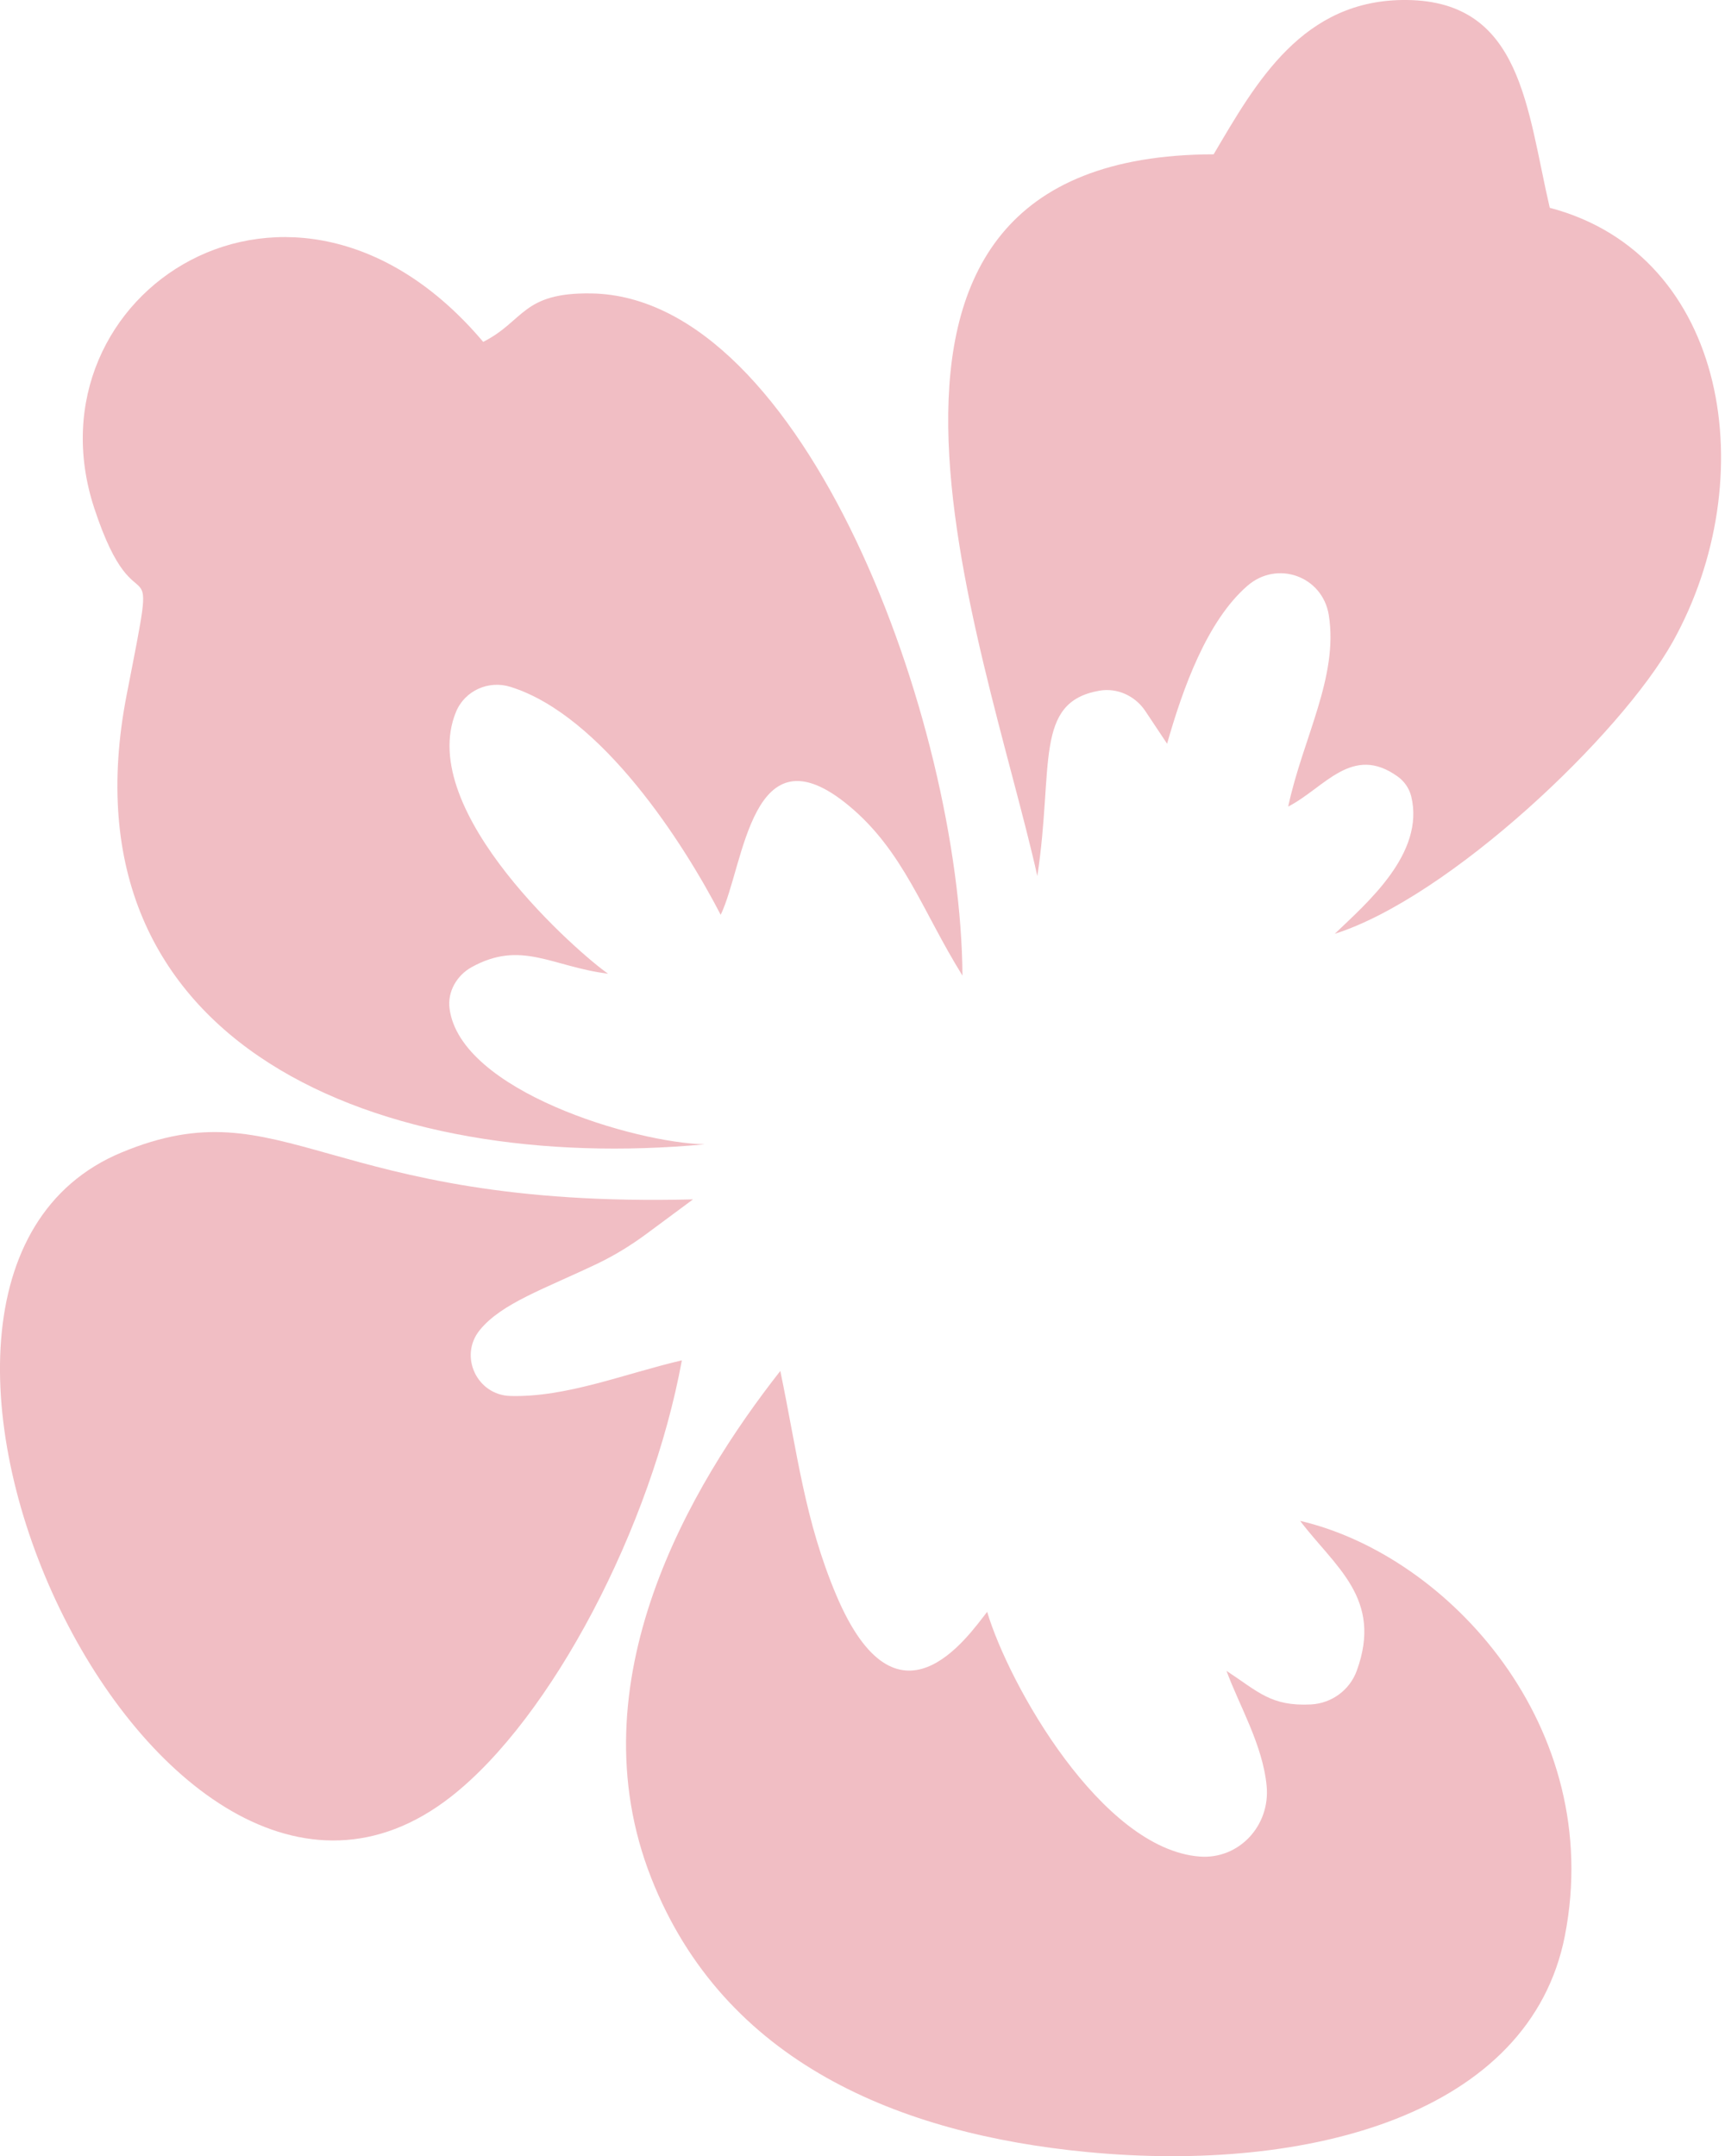
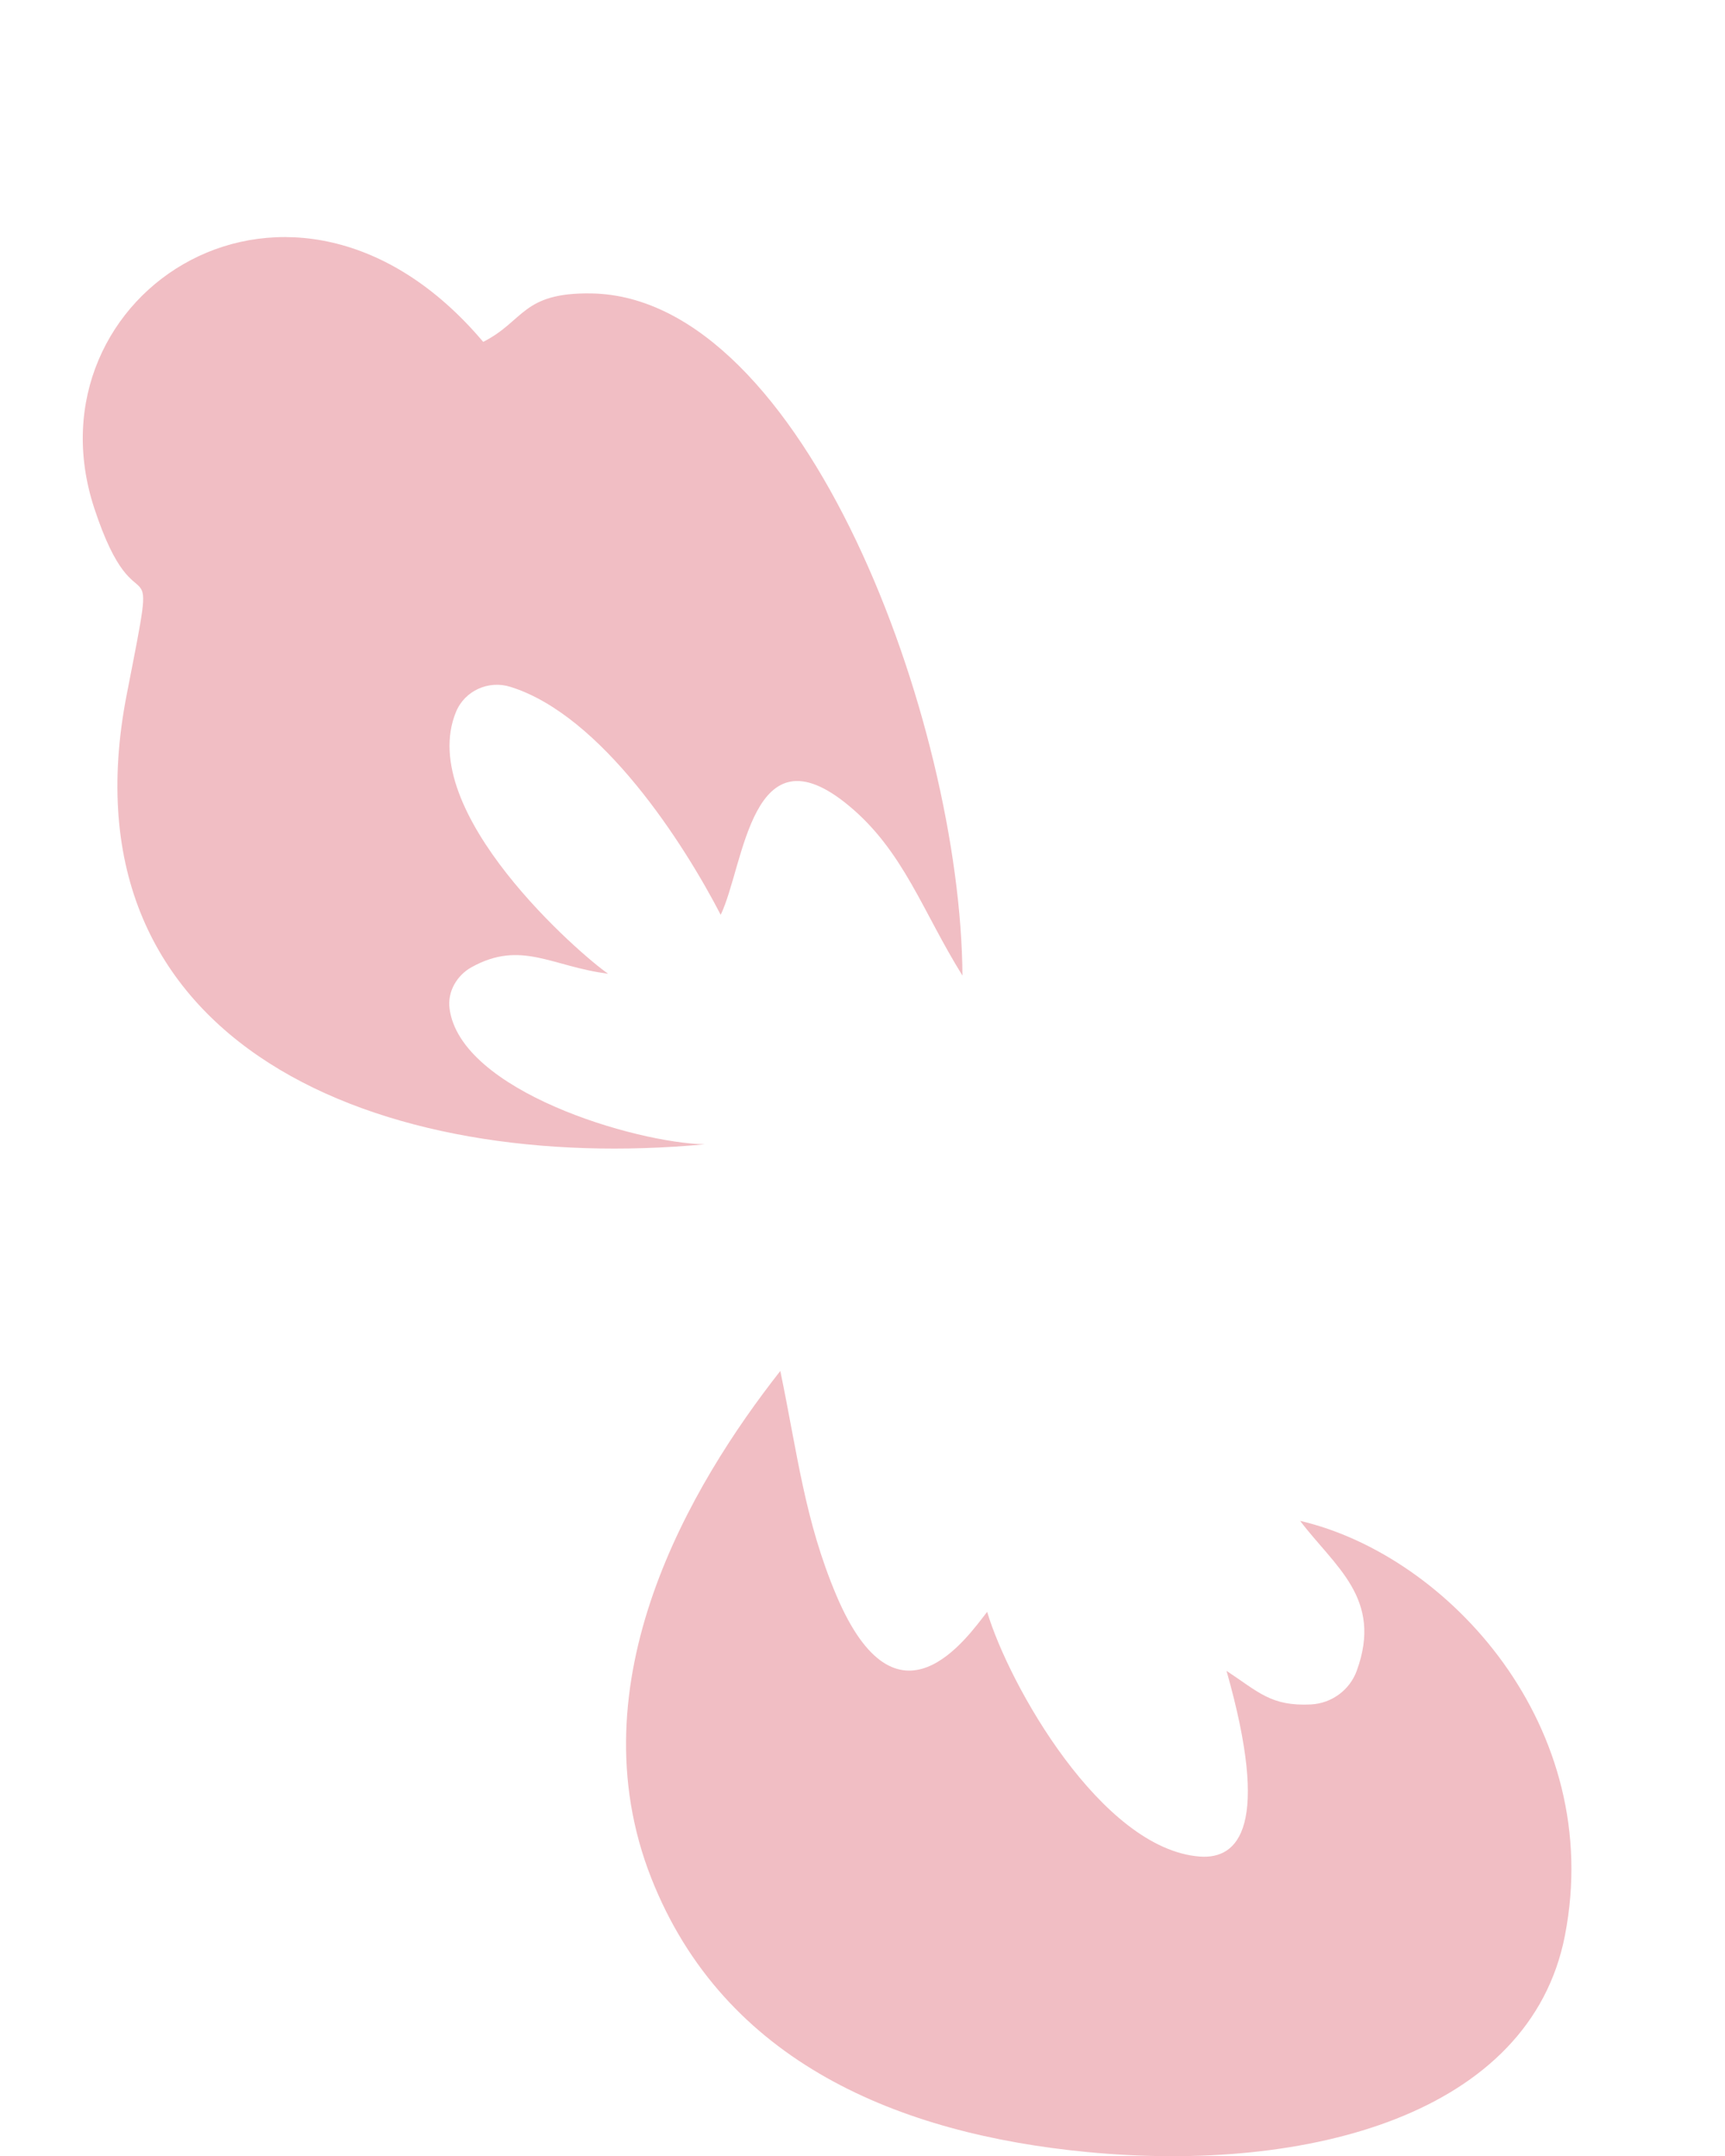
<svg xmlns="http://www.w3.org/2000/svg" width="96" height="120" viewBox="0 0 96 120" fill="none">
  <path fill-rule="evenodd" clip-rule="evenodd" d="M39.224 63.691C35.347 63.612 25.613 60.722 25.018 56.133C24.895 55.199 25.42 54.291 26.243 53.833C29.009 52.301 30.725 53.807 33.841 54.195C32.362 53.19 23.092 45.183 25.377 39.624C25.867 38.435 27.197 37.845 28.414 38.232C33.508 39.827 38.069 46.971 40.108 50.917C41.43 48.178 41.789 40.329 47.234 44.839C50.289 47.367 51.348 50.75 53.563 54.3C53.475 40.188 44.765 16.526 32.913 16.332C29.044 16.271 29.193 17.865 26.891 19.028C16.29 6.475 1.331 16.35 5.244 28.278C7.712 35.792 8.929 29.044 7.056 38.637C3.204 58.326 21.324 65.365 39.224 63.691Z" fill="#F1BEC4" />
-   <path fill-rule="evenodd" clip-rule="evenodd" d="M67.542 8.589C44.17 8.642 54.797 35.633 57.73 48.759C58.657 42.645 57.52 39.087 61.178 38.444C62.176 38.267 63.183 38.734 63.743 39.58L64.951 41.395C65.818 38.338 67.166 34.559 69.424 32.603C71.079 31.167 73.6 32.066 73.95 34.233C74.501 37.677 72.497 41.113 71.691 44.892C73.705 43.861 75.245 41.386 77.793 43.227C78.16 43.491 78.423 43.879 78.537 44.319C79.316 47.508 76.05 50.274 74.282 51.975C80.672 49.94 90.187 40.919 93.094 35.721C98.144 26.657 96.192 14.183 86.248 11.566C84.962 6.043 84.699 0.079 78.309 -0C72.488 -0.071 69.888 4.616 67.542 8.589Z" fill="#F1BEC4" />
-   <path fill-rule="evenodd" clip-rule="evenodd" d="M72.347 84.639C74.273 87.194 76.978 88.956 75.507 92.99C75.113 94.074 74.107 94.805 72.96 94.867C70.728 94.981 70.019 94.153 68.259 92.999C68.933 94.867 70.273 97.096 70.491 99.404C70.701 101.606 68.96 103.5 66.762 103.333C61.3 102.91 56.153 93.783 54.937 89.713C53.834 91.123 49.938 96.805 46.542 88.788C44.783 84.622 44.38 80.904 43.426 76.306C38.436 82.657 31.941 93.616 36.248 104.539C40.292 114.793 50.052 118.775 60.495 119.779C72.864 120.969 85.145 117.665 87.088 107.746C89.355 96.153 80.637 86.577 72.347 84.648V84.639Z" fill="#F1BEC4" />
-   <path fill-rule="evenodd" clip-rule="evenodd" d="M37.947 75.715C34.769 76.455 31.522 77.786 28.397 77.698C26.541 77.645 25.526 75.478 26.698 74.033C27.915 72.535 30.296 71.742 33.264 70.324C34.235 69.857 35.145 69.293 36.012 68.65L38.568 66.756C17.962 67.276 15.87 60.37 6.776 64.14C-10.469 71.284 8.728 112.811 25.096 100.003C30.707 95.616 36.248 84.992 37.947 75.715Z" fill="#F1BEC4" />
+   <path fill-rule="evenodd" clip-rule="evenodd" d="M72.347 84.639C74.273 87.194 76.978 88.956 75.507 92.99C75.113 94.074 74.107 94.805 72.96 94.867C70.728 94.981 70.019 94.153 68.259 92.999C70.701 101.606 68.96 103.5 66.762 103.333C61.3 102.91 56.153 93.783 54.937 89.713C53.834 91.123 49.938 96.805 46.542 88.788C44.783 84.622 44.38 80.904 43.426 76.306C38.436 82.657 31.941 93.616 36.248 104.539C40.292 114.793 50.052 118.775 60.495 119.779C72.864 120.969 85.145 117.665 87.088 107.746C89.355 96.153 80.637 86.577 72.347 84.648V84.639Z" fill="#F1BEC4" />
</svg>